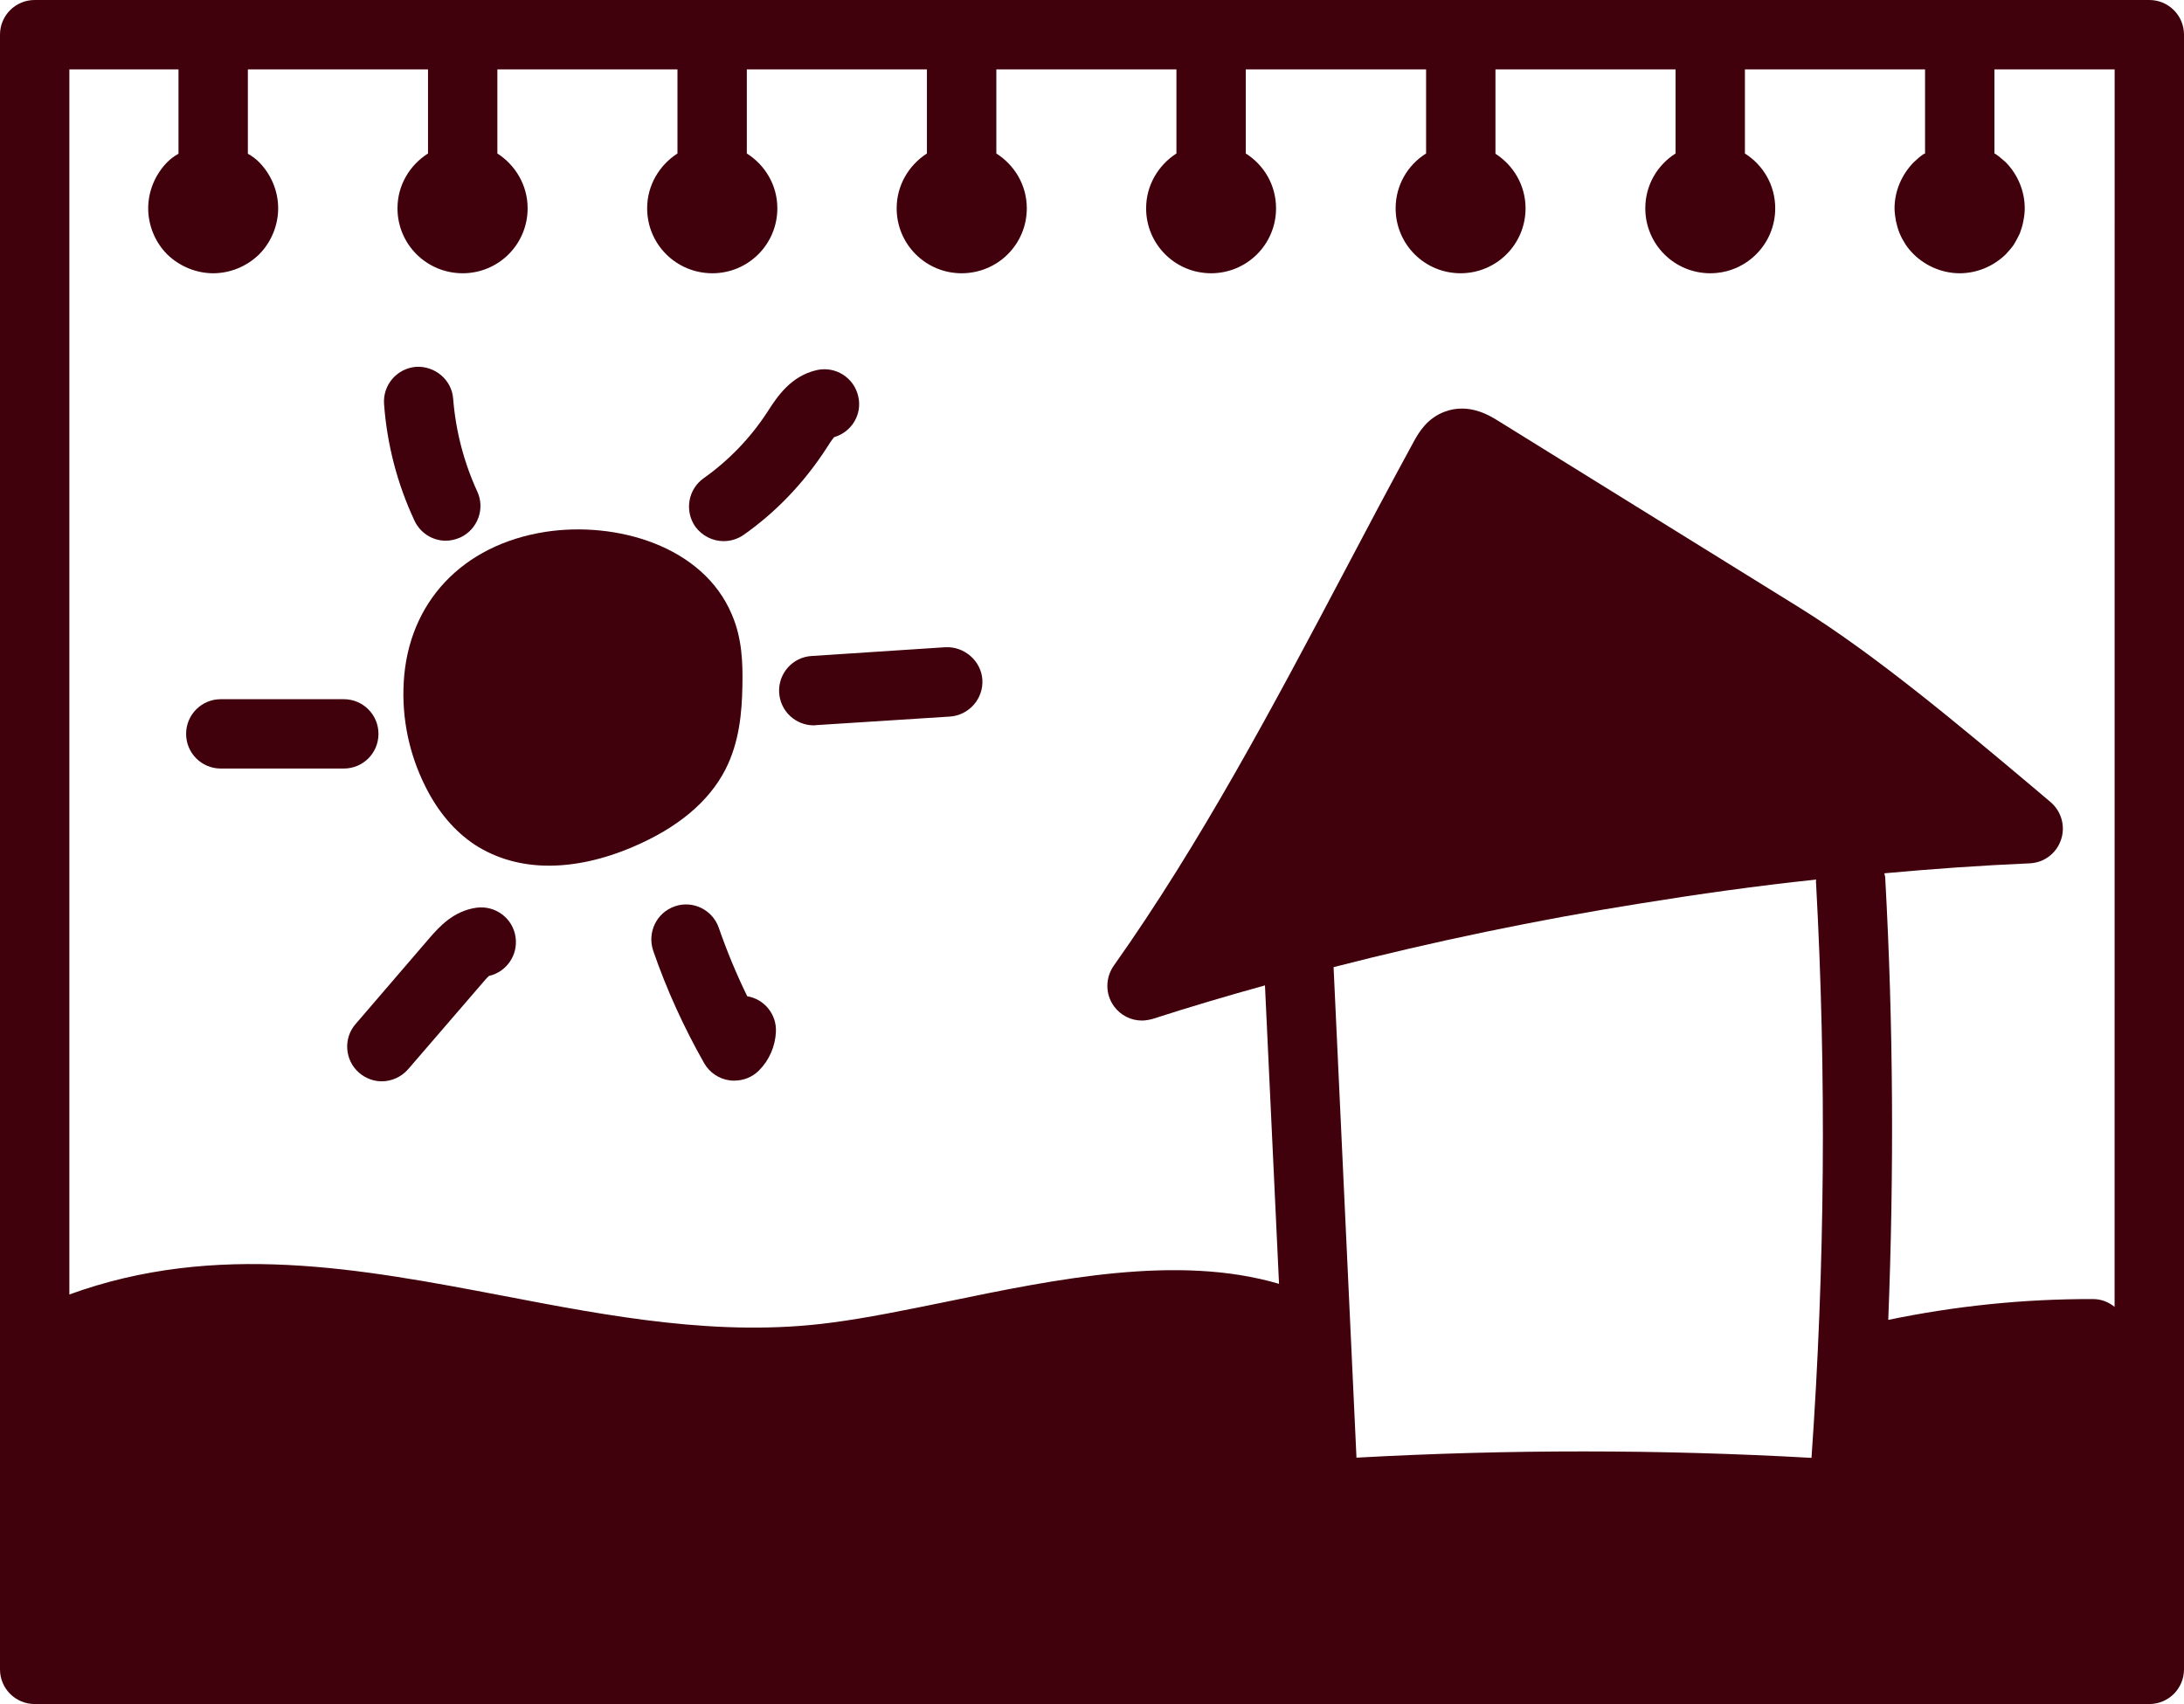
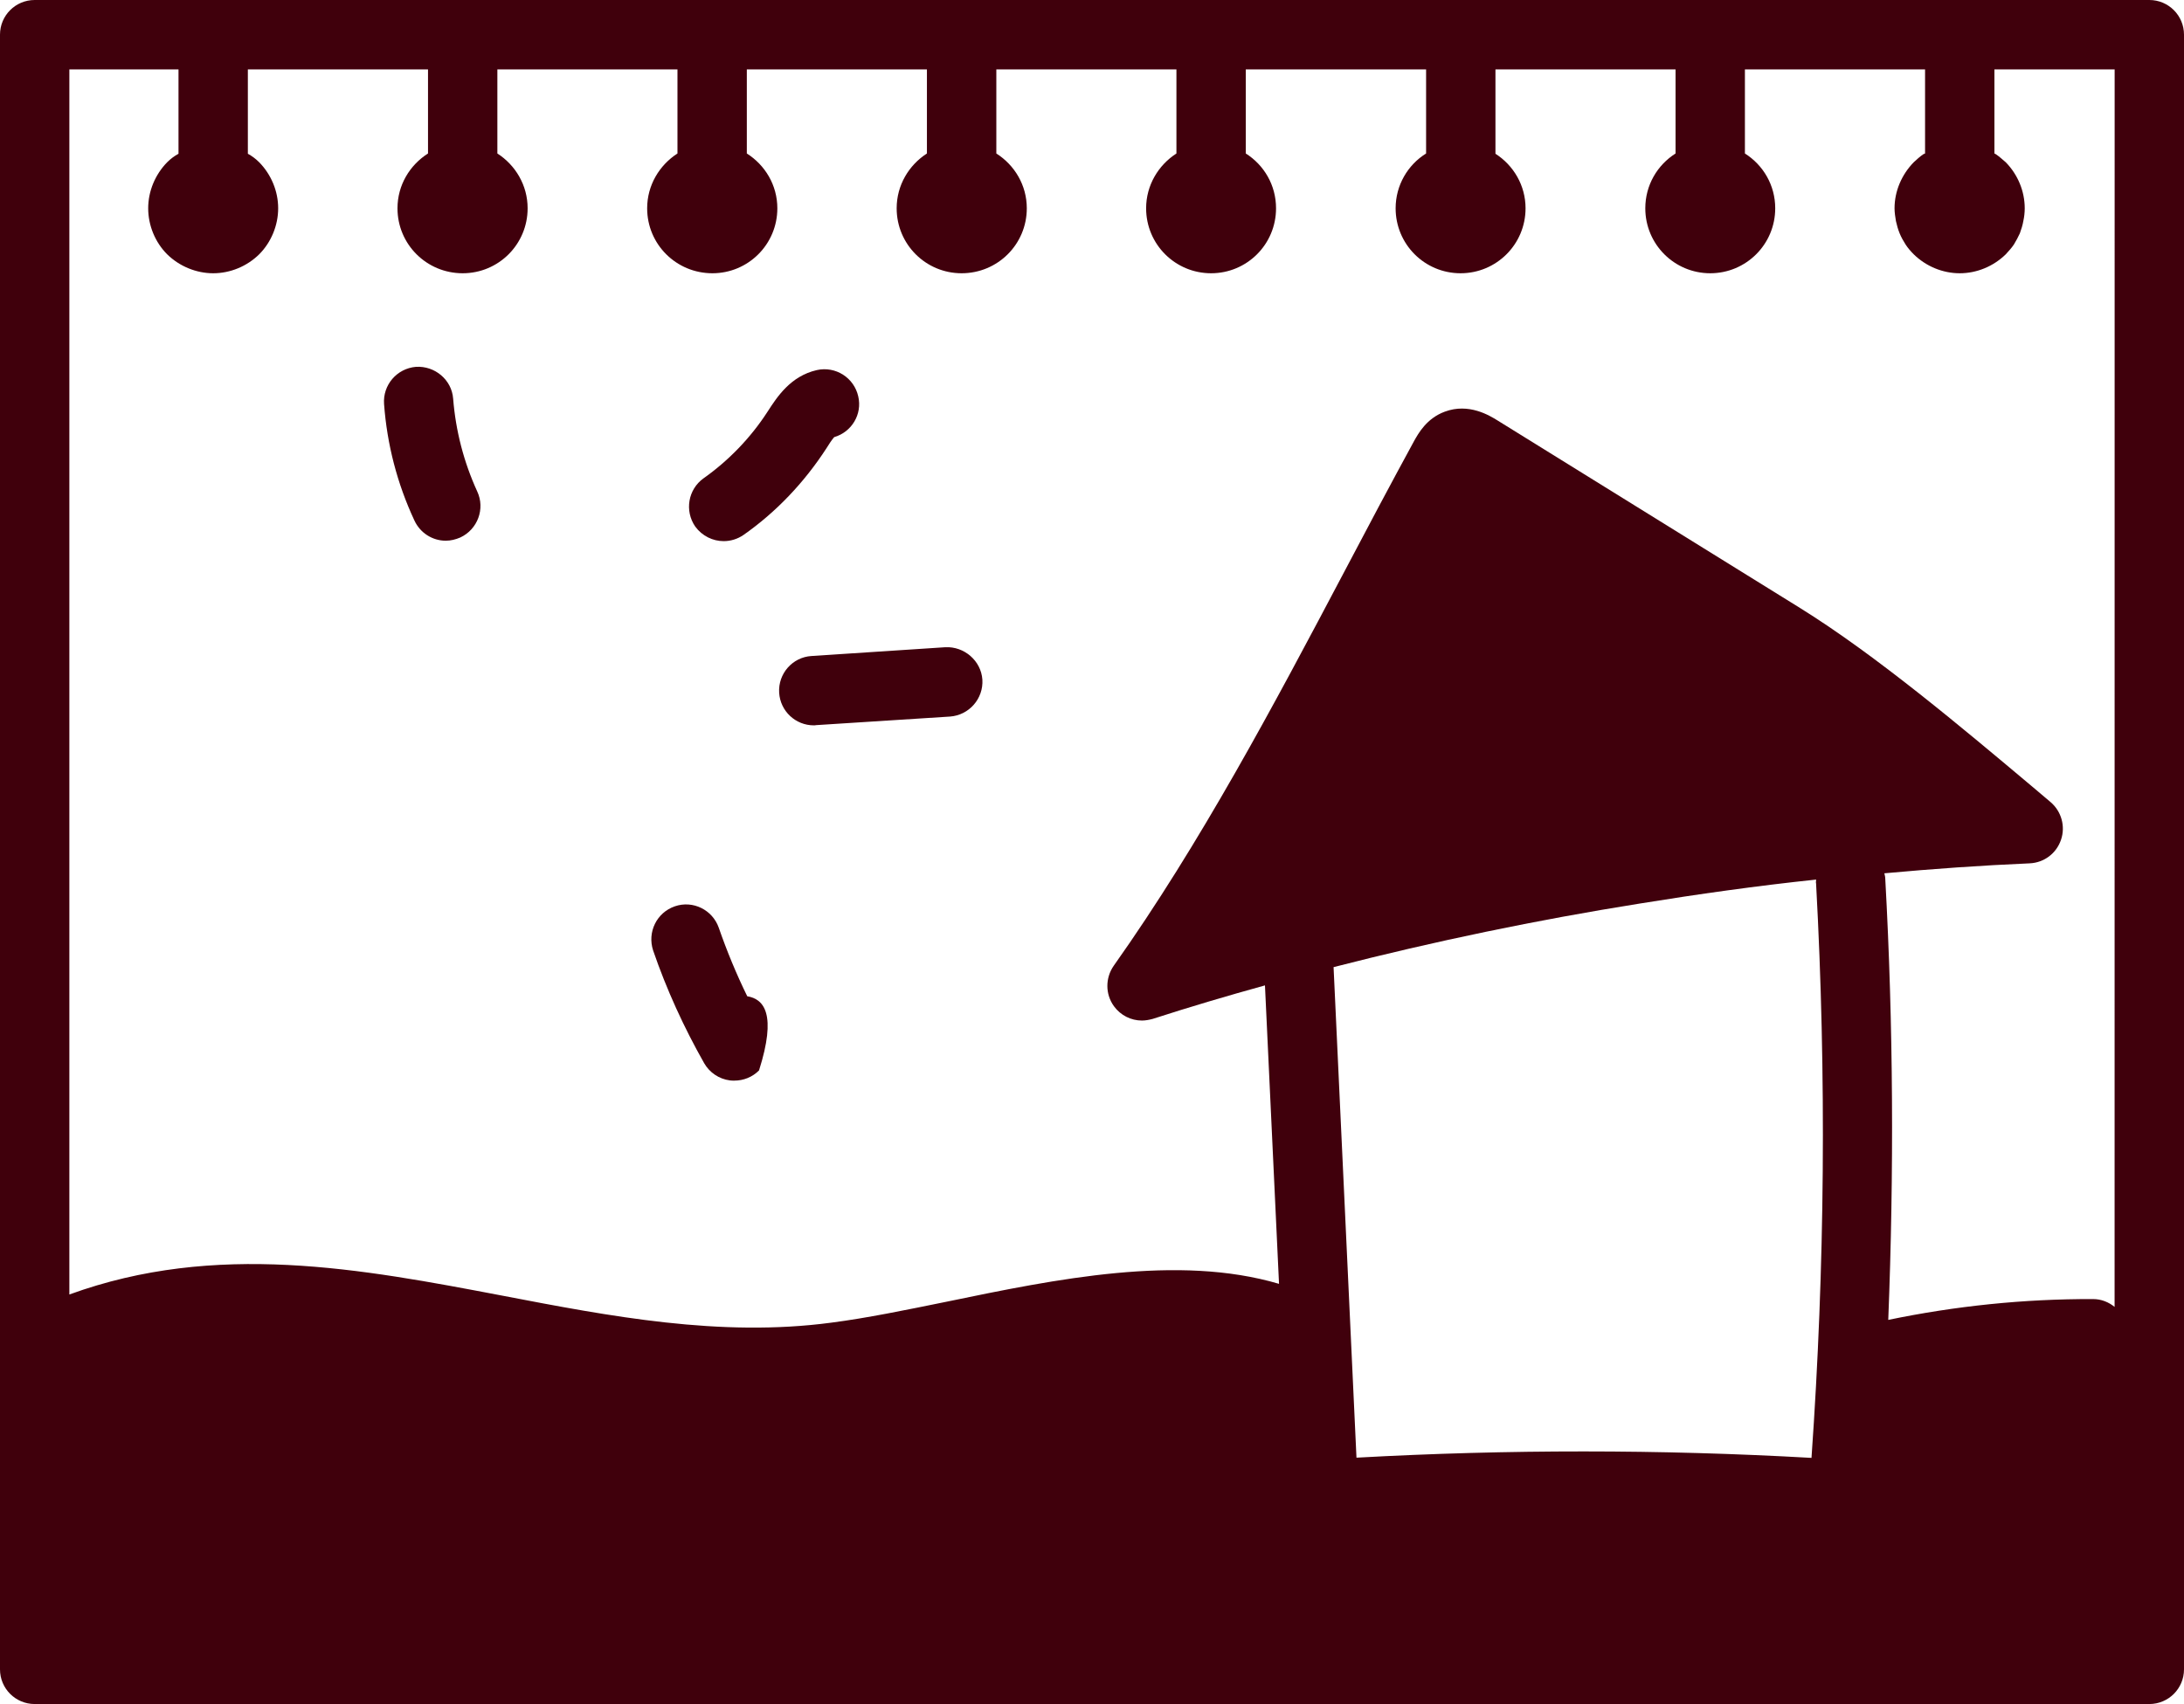
<svg xmlns="http://www.w3.org/2000/svg" width="41" height="32" viewBox="0 0 41 32" fill="none">
  <path d="M40.349 0H0.651C0.291 0 0 0.291 0 0.651V31.346C0 31.706 0.291 31.997 0.651 31.997H40.349C40.709 31.997 41 31.706 41 31.346L41 0.651C41 0.291 40.709 0 40.349 0H40.349ZM34.094 16.606C34.289 20.183 34.259 23.802 34.007 27.375C31.168 27.214 28.304 27.214 25.465 27.371L25.035 18.16C26.928 17.674 28.846 17.275 30.778 16.967C31.876 16.789 32.983 16.633 34.094 16.516C34.094 16.537 34.09 16.555 34.09 16.572C34.094 16.585 34.094 16.598 34.094 16.606L34.094 16.606ZM39.697 24.54C39.585 24.449 39.446 24.393 39.294 24.393C37.988 24.389 36.707 24.523 35.448 24.784C35.557 22.023 35.544 19.25 35.392 16.502C35.392 16.467 35.383 16.433 35.375 16.398C36.282 16.315 37.193 16.25 38.105 16.211C38.374 16.198 38.604 16.025 38.691 15.769C38.778 15.517 38.699 15.235 38.495 15.061L38.157 14.775C36.85 13.677 35.223 12.305 33.79 11.415L28.113 7.895C27.966 7.804 27.575 7.561 27.123 7.73C26.78 7.856 26.624 8.143 26.546 8.282C26.104 9.093 25.669 9.913 25.235 10.738C23.912 13.243 22.54 15.829 20.908 18.134C20.748 18.364 20.748 18.668 20.912 18.894C21.038 19.067 21.233 19.163 21.438 19.163C21.503 19.163 21.572 19.15 21.637 19.133C22.336 18.907 23.039 18.699 23.747 18.503L24.011 24.107C22.114 23.547 19.831 24.016 17.778 24.441C17.006 24.598 16.272 24.75 15.604 24.836C13.521 25.114 11.441 24.715 9.432 24.329C6.784 23.825 4.054 23.304 1.302 24.307V1.303H3.351V2.887C3.273 2.93 3.203 2.982 3.138 3.047C2.913 3.277 2.782 3.59 2.782 3.911C2.782 4.232 2.912 4.549 3.138 4.775C3.368 5.001 3.685 5.131 4.002 5.131C4.323 5.131 4.636 5.001 4.866 4.775C5.091 4.549 5.222 4.232 5.222 3.911C5.222 3.59 5.092 3.278 4.866 3.047C4.801 2.982 4.731 2.93 4.653 2.887V1.303H8.035V2.882C7.692 3.1 7.462 3.477 7.462 3.911C7.462 4.588 8.009 5.131 8.686 5.131C9.359 5.131 9.905 4.588 9.905 3.911C9.905 3.477 9.675 3.099 9.337 2.882V1.303H12.718V2.882C12.38 3.1 12.149 3.477 12.149 3.911C12.149 4.588 12.696 5.131 13.374 5.131C14.046 5.131 14.593 4.588 14.593 3.911C14.593 3.477 14.363 3.099 14.02 2.882V1.303H17.401V2.882C17.063 3.1 16.833 3.477 16.833 3.911C16.833 4.588 17.38 5.131 18.052 5.131C18.729 5.131 19.276 4.588 19.276 3.911C19.276 3.477 19.046 3.099 18.704 2.882V1.303H22.085V2.882C21.747 3.1 21.516 3.477 21.516 3.911C21.516 4.588 22.063 5.131 22.736 5.131C23.409 5.131 23.955 4.588 23.955 3.911C23.955 3.477 23.73 3.099 23.387 2.882V1.303H26.772V2.882C26.429 3.095 26.2 3.477 26.2 3.911C26.2 4.588 26.746 5.131 27.419 5.131C28.092 5.131 28.639 4.588 28.639 3.911C28.639 3.482 28.413 3.104 28.074 2.887V1.303H31.455V2.882C31.112 3.1 30.887 3.477 30.887 3.911C30.887 4.588 31.434 5.131 32.106 5.131C32.779 5.131 33.326 4.588 33.326 3.911C33.326 3.477 33.1 3.099 32.757 2.882V1.303H36.139V2.882C36.13 2.887 36.121 2.891 36.108 2.895C36.043 2.939 35.982 2.995 35.926 3.047C35.7 3.278 35.566 3.59 35.566 3.911C35.566 3.989 35.579 4.072 35.592 4.15C35.609 4.228 35.631 4.306 35.661 4.38C35.691 4.454 35.73 4.523 35.774 4.592C35.817 4.658 35.869 4.718 35.926 4.775C36.156 5 36.468 5.131 36.79 5.131C37.111 5.131 37.423 5.001 37.654 4.775C37.706 4.718 37.762 4.658 37.806 4.592C37.849 4.523 37.884 4.454 37.919 4.38C37.945 4.306 37.971 4.228 37.984 4.15C38.001 4.072 38.01 3.989 38.01 3.911C38.01 3.59 37.88 3.278 37.654 3.047C37.593 2.995 37.532 2.939 37.467 2.895C37.458 2.891 37.45 2.887 37.441 2.882V1.303H39.698C39.697 1.302 39.697 24.54 39.697 24.54L39.697 24.54Z" fill="#40000C" />
  <path d="M17.748 12.153L15.235 12.318C14.875 12.34 14.605 12.652 14.627 13.008C14.649 13.355 14.935 13.62 15.278 13.62C15.291 13.62 15.304 13.62 15.321 13.616L17.835 13.455C18.191 13.429 18.464 13.121 18.442 12.761C18.417 12.405 18.1 12.136 17.748 12.153Z" fill="#40000C" />
  <path d="M13.586 10.161C13.716 10.161 13.846 10.122 13.959 10.044C14.567 9.618 15.096 9.063 15.513 8.42C15.552 8.355 15.621 8.251 15.66 8.208C15.99 8.112 16.19 7.778 16.112 7.444C16.034 7.092 15.686 6.871 15.335 6.949C14.84 7.062 14.588 7.453 14.406 7.735C14.094 8.217 13.681 8.647 13.208 8.981C12.917 9.189 12.848 9.592 13.052 9.888C13.182 10.065 13.382 10.161 13.586 10.161Z" fill="#40000C" />
-   <path d="M14.028 18.707C13.824 18.29 13.646 17.86 13.494 17.422C13.377 17.084 13.008 16.901 12.669 17.018C12.326 17.136 12.149 17.505 12.261 17.847C12.513 18.581 12.839 19.293 13.22 19.965C13.32 20.139 13.498 20.261 13.702 20.287C13.728 20.291 13.758 20.291 13.784 20.291C13.958 20.291 14.123 20.226 14.249 20.1C14.44 19.909 14.553 19.648 14.566 19.379C14.584 19.045 14.345 18.759 14.028 18.707Z" fill="#40000C" />
-   <path d="M13.616 14.453C13.881 13.937 13.928 13.372 13.937 12.886C13.946 12.452 13.933 11.988 13.738 11.537C13.195 10.247 11.563 9.783 10.239 9.987C8.681 10.23 7.661 11.311 7.579 12.813C7.54 13.49 7.683 14.167 7.987 14.771C8.225 15.248 8.538 15.612 8.911 15.86C9.311 16.12 9.784 16.255 10.305 16.255C10.795 16.255 11.334 16.138 11.889 15.899C12.722 15.543 13.304 15.057 13.616 14.453Z" fill="#40000C" />
-   <path d="M8.946 17.044C8.503 17.105 8.234 17.422 8.086 17.587L6.676 19.228C6.441 19.497 6.471 19.909 6.741 20.143C6.867 20.252 7.019 20.304 7.166 20.304C7.348 20.304 7.531 20.226 7.661 20.078L9.071 18.442C9.093 18.416 9.145 18.355 9.18 18.325C9.505 18.251 9.726 17.939 9.679 17.6C9.631 17.244 9.301 16.997 8.946 17.044Z" fill="#40000C" />
+   <path d="M14.028 18.707C13.824 18.29 13.646 17.86 13.494 17.422C13.377 17.084 13.008 16.901 12.669 17.018C12.326 17.136 12.149 17.505 12.261 17.847C12.513 18.581 12.839 19.293 13.22 19.965C13.32 20.139 13.498 20.261 13.702 20.287C13.728 20.291 13.758 20.291 13.784 20.291C13.958 20.291 14.123 20.226 14.249 20.1C14.584 19.045 14.345 18.759 14.028 18.707Z" fill="#40000C" />
  <path d="M8.368 10.153C8.46 10.153 8.551 10.131 8.642 10.092C8.967 9.94 9.111 9.553 8.959 9.228C8.707 8.677 8.555 8.091 8.507 7.487C8.481 7.131 8.164 6.867 7.809 6.888C7.448 6.919 7.184 7.231 7.21 7.587C7.266 8.347 7.457 9.081 7.778 9.77C7.887 10.009 8.121 10.153 8.368 10.153Z" fill="#40000C" />
-   <path d="M7.105 13.78C7.105 13.42 6.814 13.129 6.454 13.129H4.145C3.785 13.129 3.494 13.42 3.494 13.78C3.494 14.141 3.785 14.431 4.145 14.431H6.454C6.815 14.431 7.105 14.141 7.105 13.78Z" fill="#40000C" />
</svg>